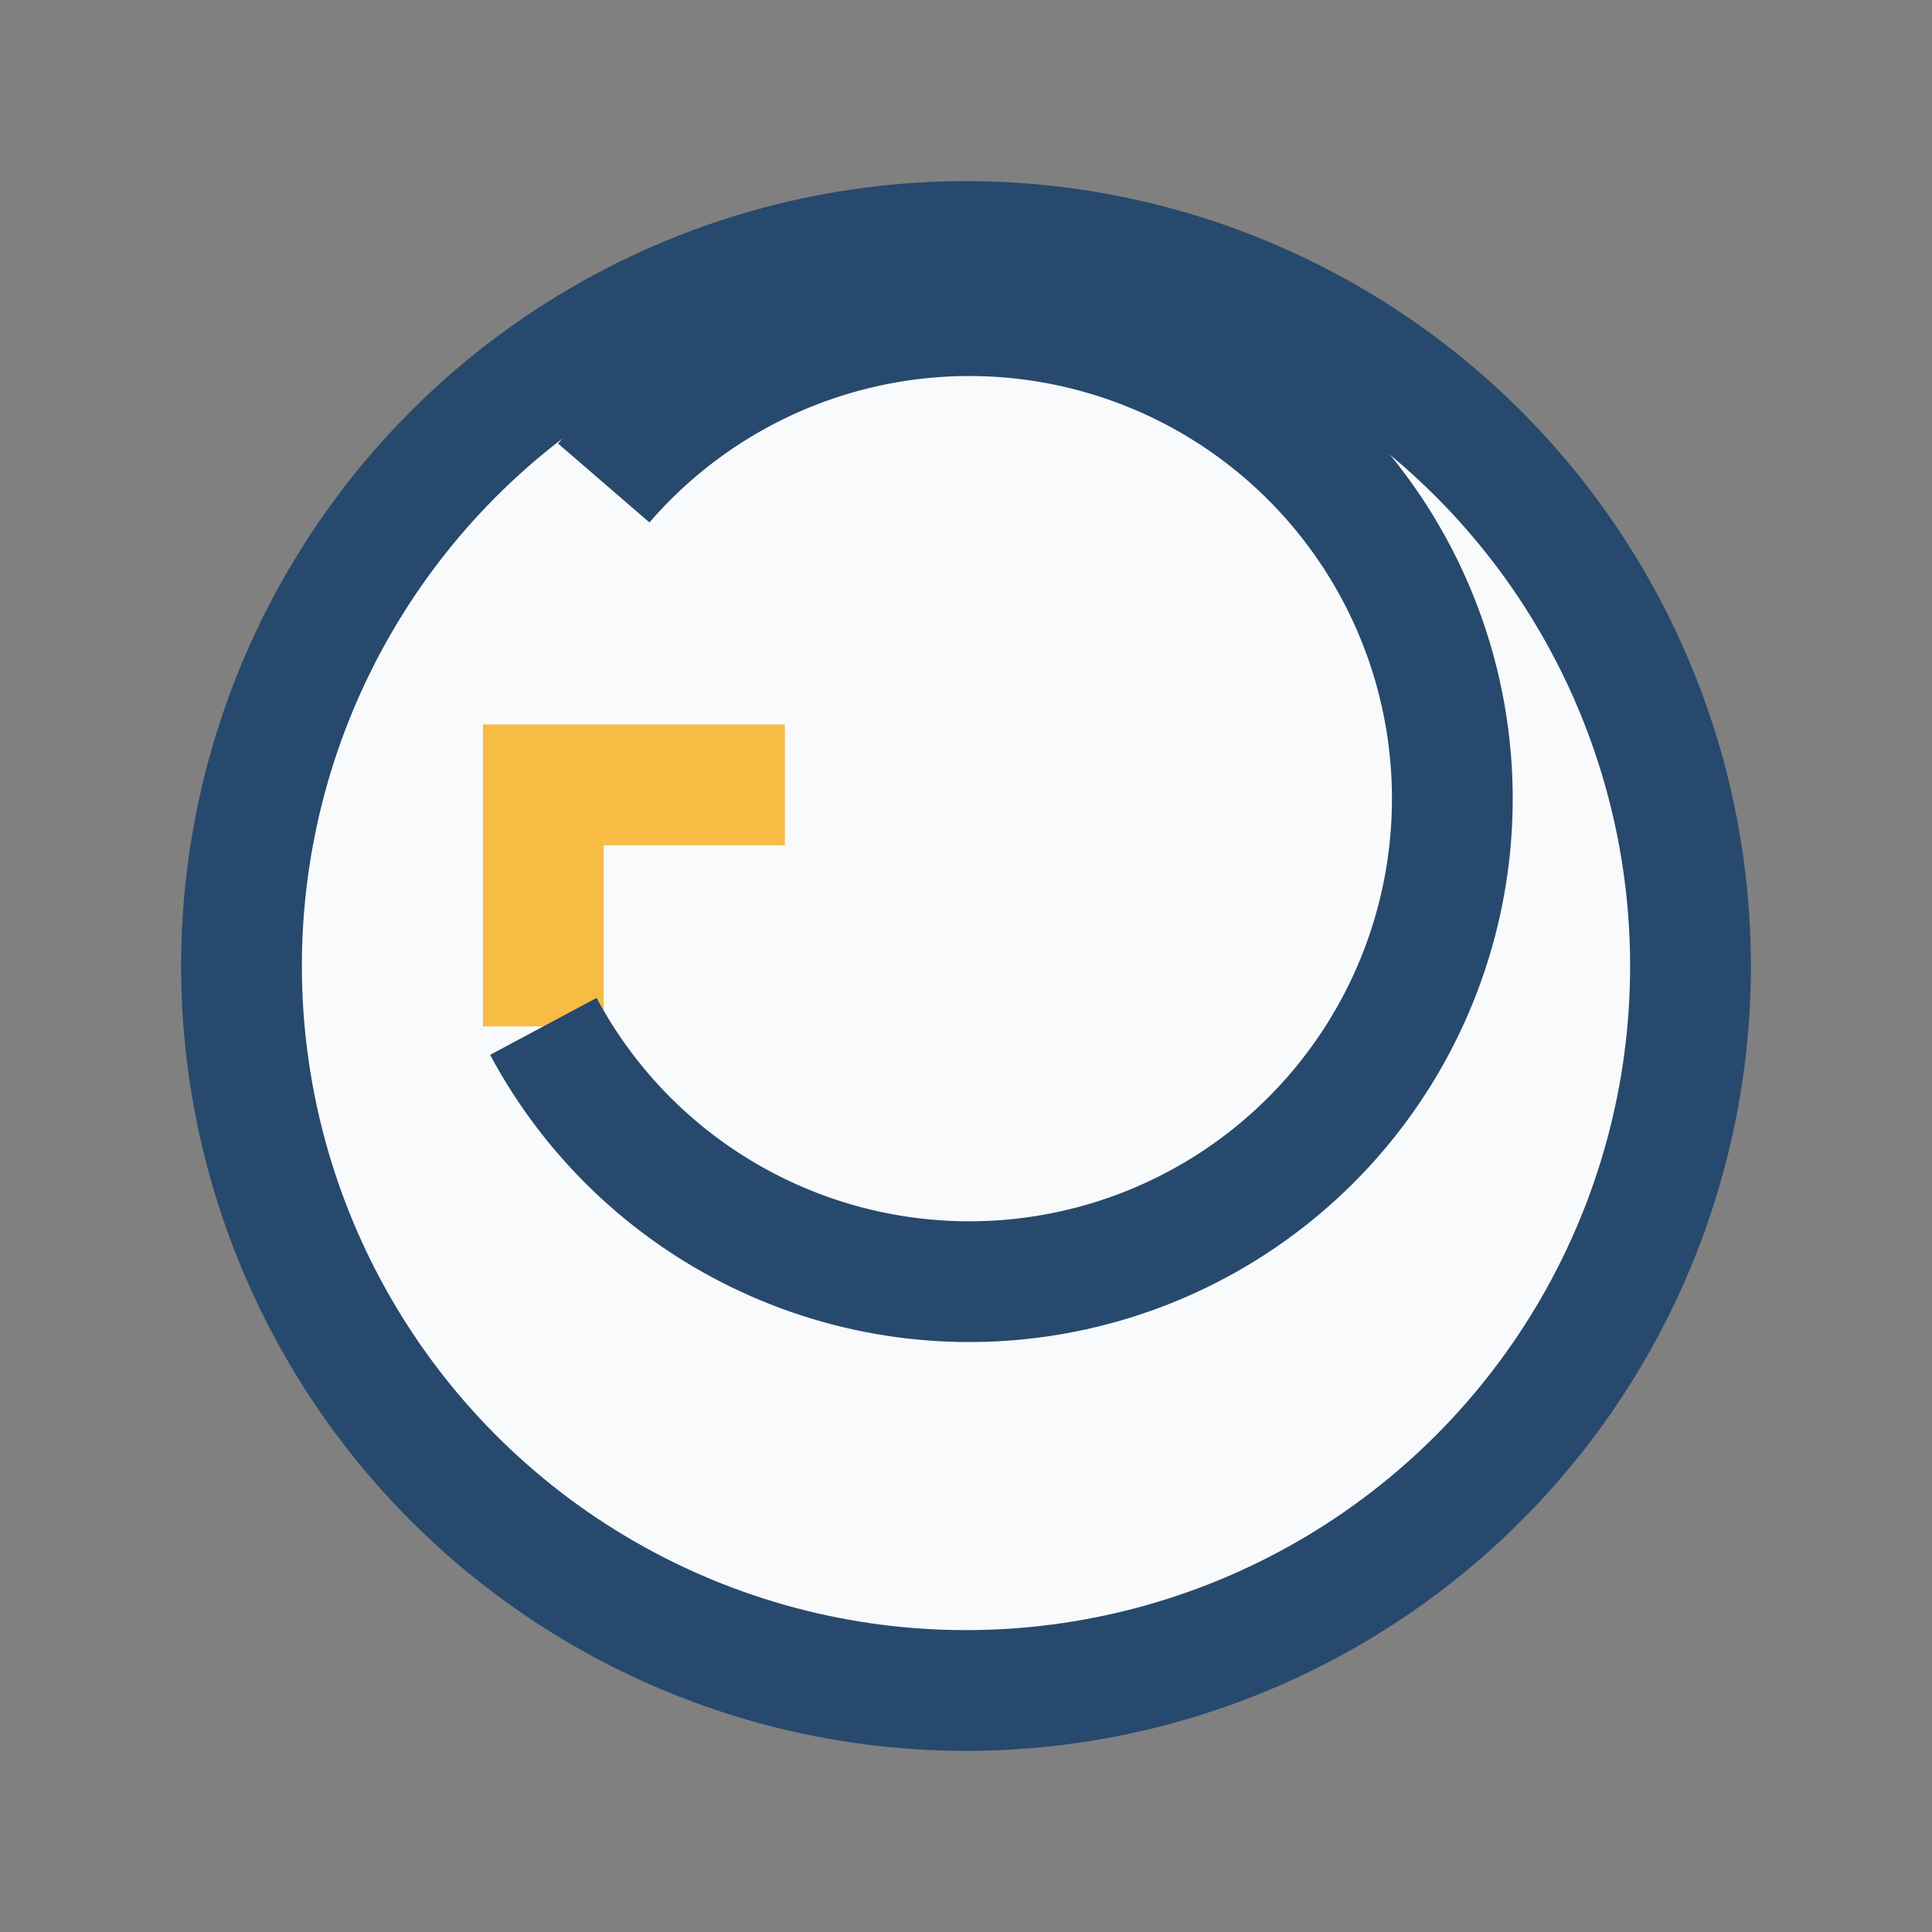
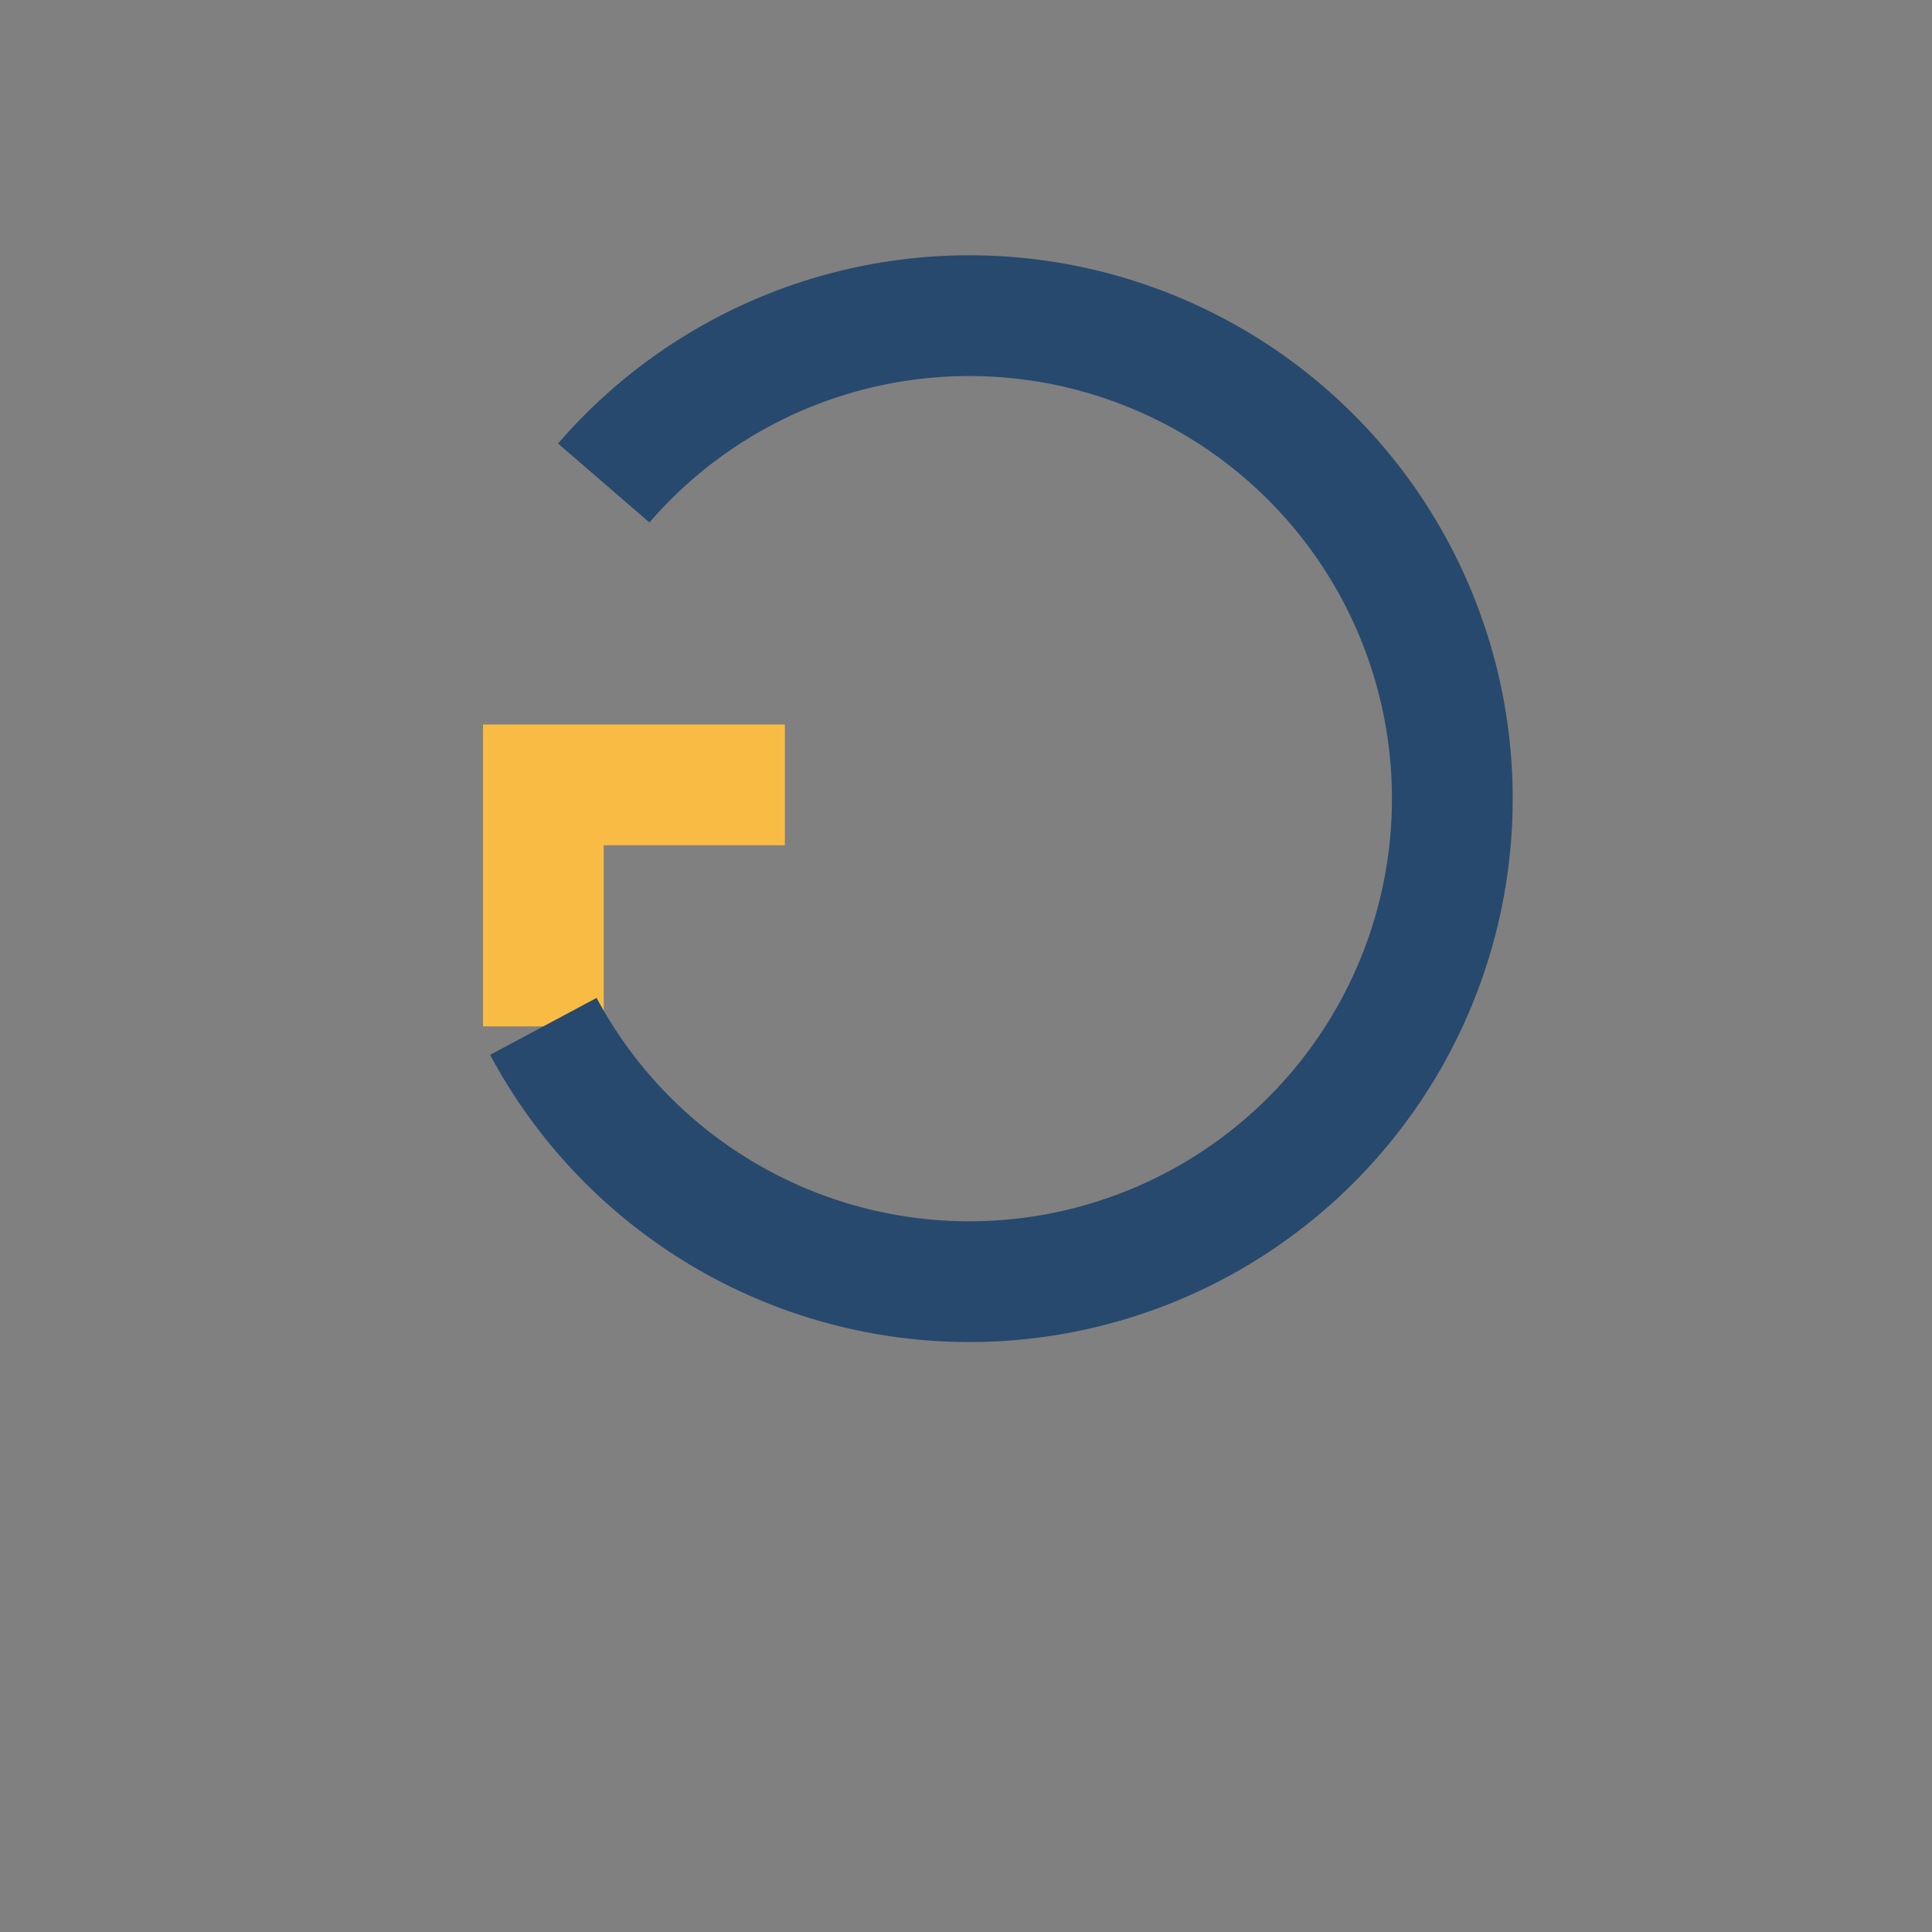
<svg xmlns="http://www.w3.org/2000/svg" width="32" height="32" viewBox="0 0 32 32">
  <rect x="0" y="0" width="32" height="32" fill="#808080" stroke="none" />
-   <circle cx="16" cy="16" r="12" fill="#F9FAFB" stroke="#27496D" stroke-width="2" />
  <path d="M13 13h-4v4" stroke="#F8BB44" stroke-width="2" fill="none" />
  <path d="M9 17a8 8 0 101-9" stroke="#27496D" stroke-width="2" fill="none" />
</svg>